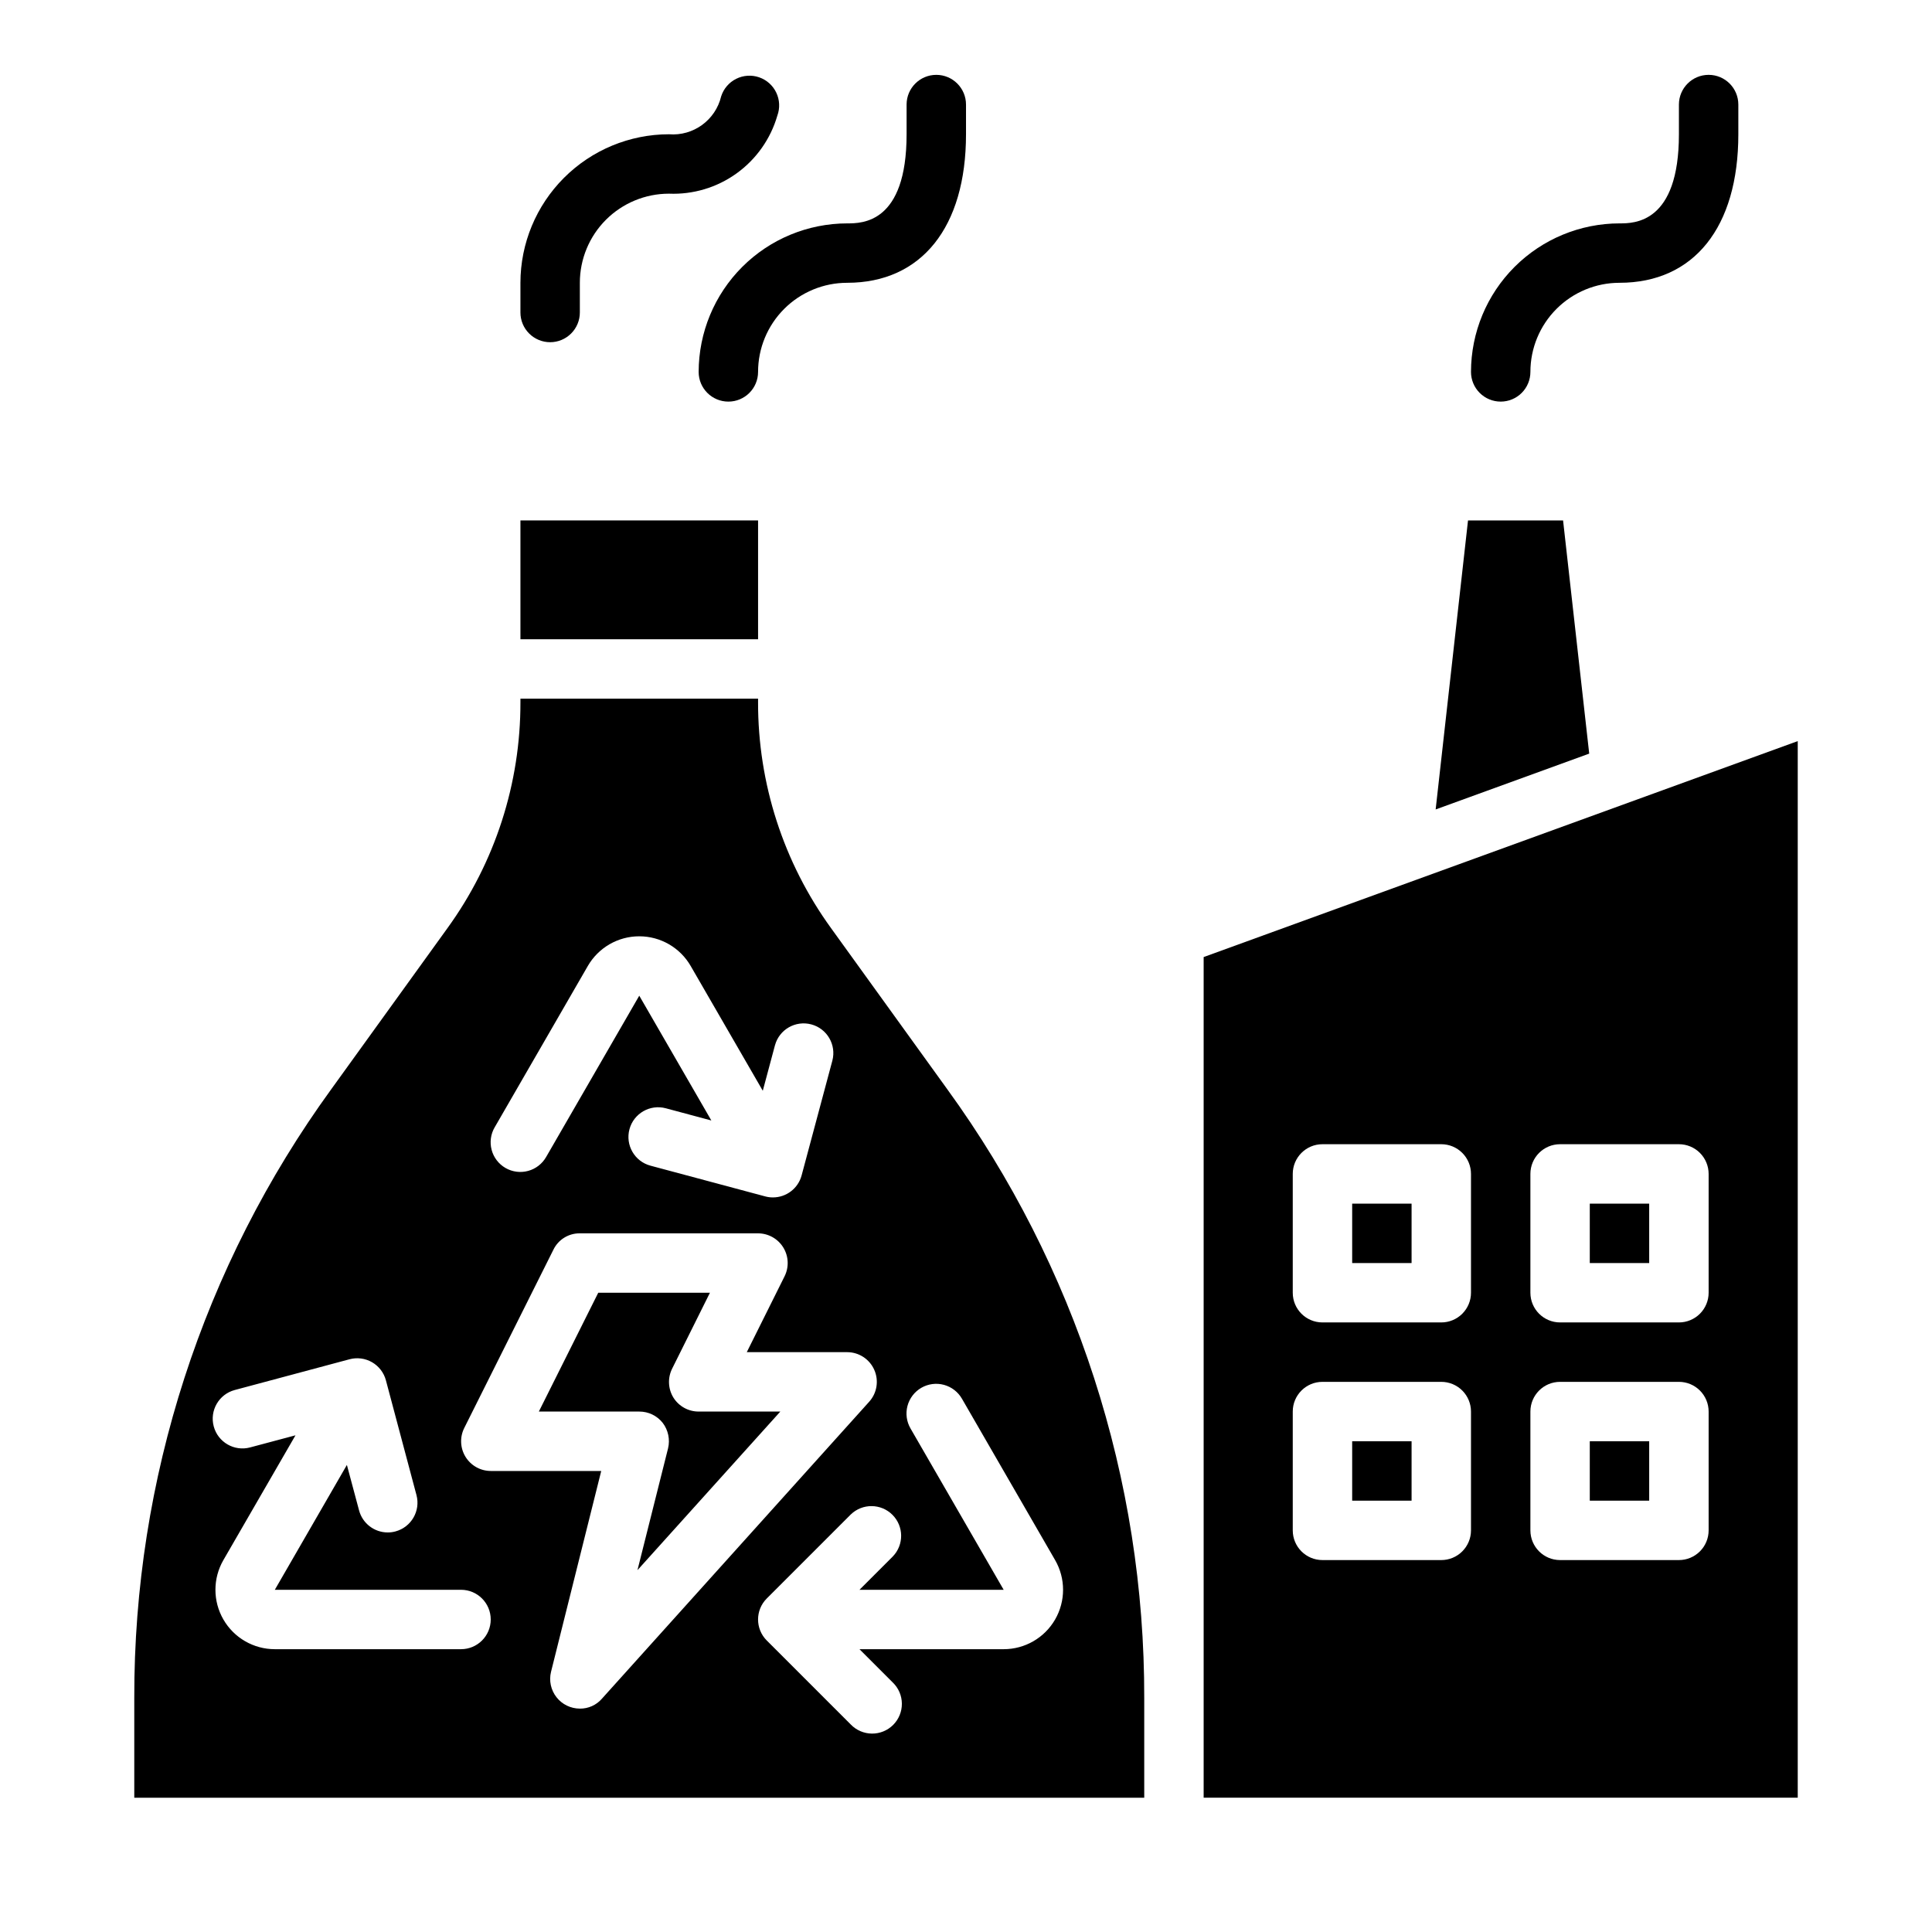
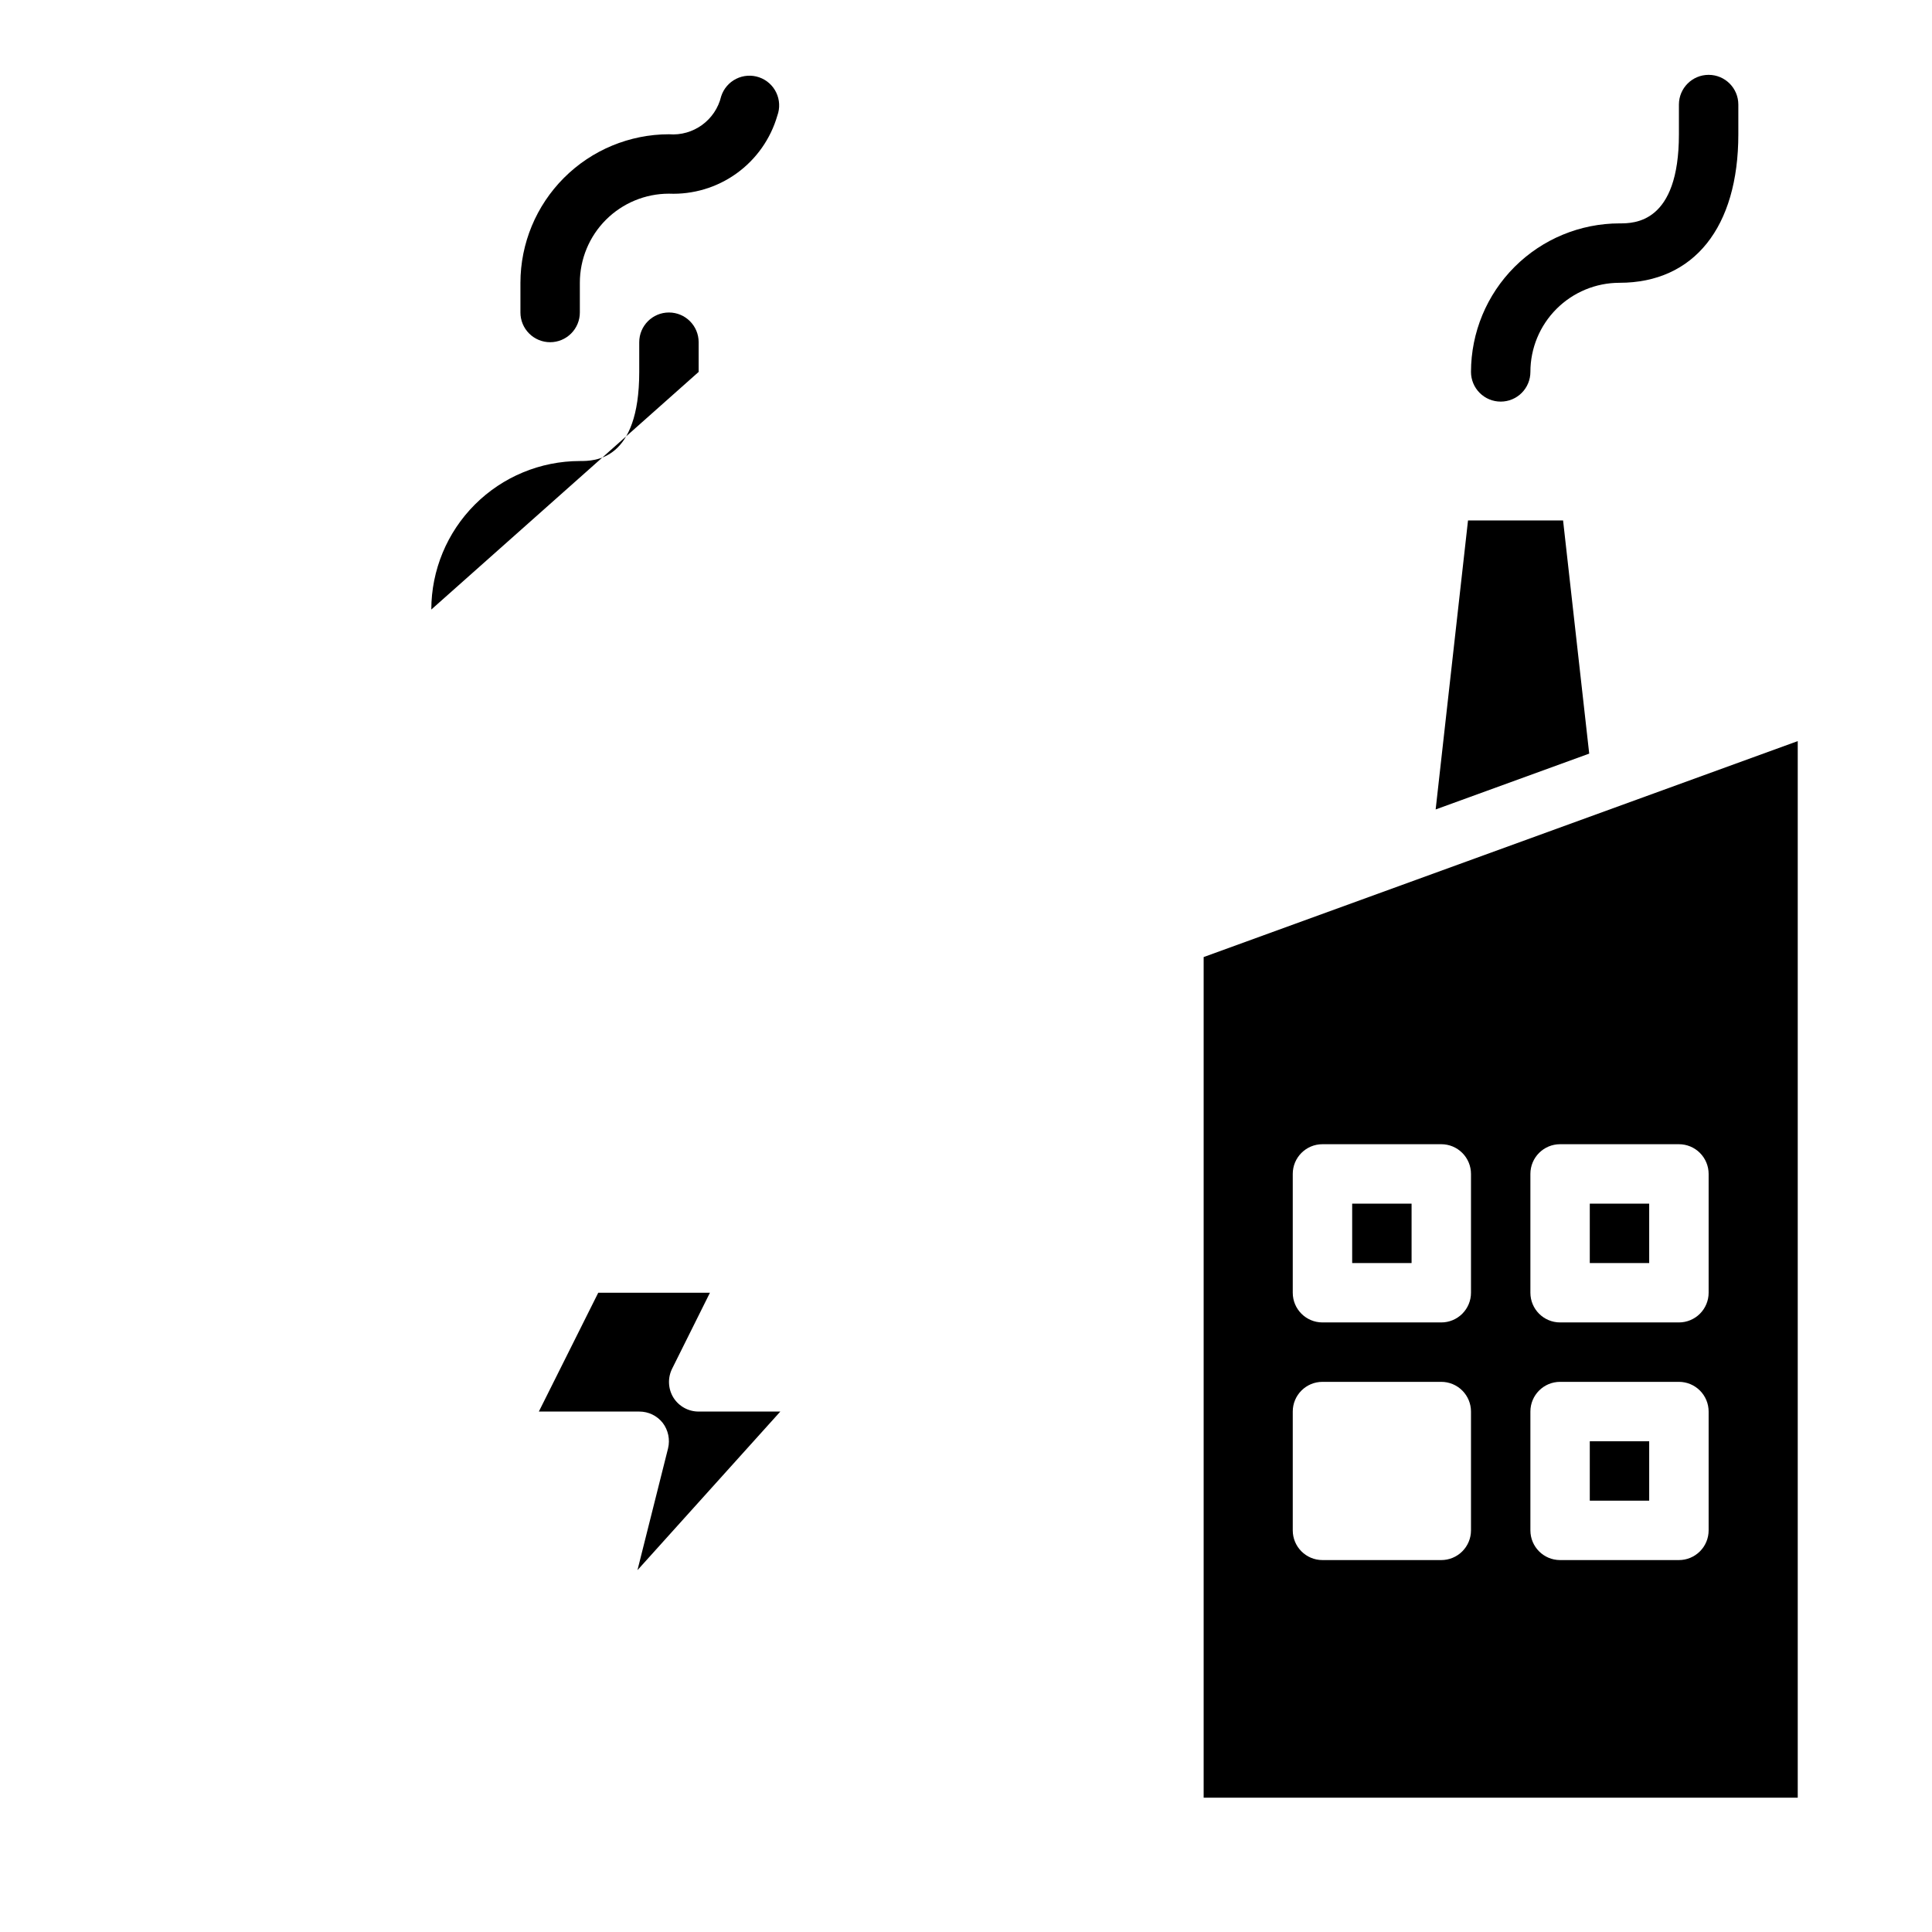
<svg xmlns="http://www.w3.org/2000/svg" fill="#000000" width="800px" height="800px" version="1.1" viewBox="144 144 512 512">
  <g>
-     <path d="m329.15 242.56c0 4.348 3.527 7.871 7.875 7.871 4.348 0 7.871-3.523 7.871-7.871 0-6.266 2.488-12.27 6.918-16.699 4.426-4.43 10.434-6.918 16.699-6.918 19.68 0 31.488-14.711 31.488-39.359v-7.871c0-4.348-3.527-7.875-7.875-7.875s-7.871 3.527-7.871 7.875v7.871c0 23.617-11.809 23.617-15.742 23.617-10.438 0.012-20.441 4.16-27.82 11.539-7.379 7.379-11.527 17.383-11.543 27.82z" />
+     <path d="m329.15 242.56v-7.871c0-4.348-3.527-7.875-7.875-7.875s-7.871 3.527-7.871 7.875v7.871c0 23.617-11.809 23.617-15.742 23.617-10.438 0.012-20.441 4.16-27.82 11.539-7.379 7.379-11.527 17.383-11.543 27.82z" />
    <path d="m289.79 234.69c2.09 0 4.09-0.832 5.566-2.309 1.477-1.477 2.309-3.477 2.309-5.566v-7.871c0-6.262 2.484-12.27 6.914-16.699 4.43-4.43 10.438-6.918 16.699-6.918 6.414 0.262 12.727-1.633 17.934-5.383 5.207-3.754 9.008-9.141 10.793-15.305 0.727-1.984 0.625-4.18-0.285-6.09-0.906-1.91-2.547-3.375-4.547-4.062s-4.195-0.539-6.086 0.406c-1.891 0.949-3.32 2.617-3.969 4.629-1.5 6.312-7.375 10.582-13.84 10.062-10.434 0.012-20.438 4.164-27.816 11.543-7.379 7.379-11.531 17.383-11.543 27.816v7.871c0 2.09 0.828 4.09 2.305 5.566 1.477 1.477 3.481 2.309 5.566 2.309z" />
    <path d="m541.7 250.43c2.086 0 4.09-0.828 5.566-2.305 1.477-1.477 2.305-3.481 2.305-5.566 0-6.266 2.488-12.27 6.918-16.699s10.434-6.918 16.699-6.918c19.719 0 31.488-14.711 31.488-39.359v-7.871c0-4.348-3.523-7.875-7.871-7.875-4.348 0-7.875 3.527-7.875 7.875v7.871c0 23.617-11.848 23.617-15.742 23.617-10.438 0.012-20.441 4.16-27.82 11.539-7.379 7.379-11.527 17.383-11.539 27.82 0 2.086 0.828 4.09 2.305 5.566 1.477 1.477 3.477 2.305 5.566 2.305z" />
    <path d="m322.46 514.38c-1.438-2.344-1.555-5.262-0.316-7.715l9.996-20.074h-29.598l-15.742 31.488h26.605c2.422-0.012 4.715 1.09 6.219 2.992 1.469 1.93 1.988 4.414 1.418 6.769l-8.109 32.273 37.863-42.035h-21.648c-2.719 0.008-5.246-1.395-6.688-3.699z" />
    <path d="m533.04 281.92-8.578 76.594 40.695-14.797-6.926-61.797z" />
    <path d="m565.31 462.98h15.742v15.742h-15.742z" />
    <path d="m462.98 620.41h157.44v-280.01l-157.44 57.23zm86.59-165.31c0-4.348 3.523-7.871 7.871-7.871h31.488c2.09 0 4.09 0.828 5.566 2.305 1.477 1.477 2.309 3.481 2.309 5.566v31.488c0 2.09-0.832 4.09-2.309 5.566-1.477 1.477-3.477 2.305-5.566 2.305h-31.488c-4.348 0-7.871-3.523-7.871-7.871zm0 62.977c0-4.348 3.523-7.871 7.871-7.871h31.488c2.09 0 4.09 0.828 5.566 2.305 1.477 1.477 2.309 3.481 2.309 5.566v31.488c0 2.09-0.832 4.09-2.309 5.566-1.477 1.477-3.477 2.305-5.566 2.305h-31.488c-4.348 0-7.871-3.523-7.871-7.871zm-62.977-62.977c0-4.348 3.523-7.871 7.871-7.871h31.488c2.09 0 4.09 0.828 5.566 2.305 1.477 1.477 2.309 3.481 2.309 5.566v31.488c0 2.09-0.832 4.09-2.309 5.566s-3.477 2.305-5.566 2.305h-31.488c-4.348 0-7.871-3.523-7.871-7.871zm0 62.977c0-4.348 3.523-7.871 7.871-7.871h31.488c2.09 0 4.09 0.828 5.566 2.305 1.477 1.477 2.309 3.481 2.309 5.566v31.488c0 2.09-0.832 4.09-2.309 5.566-1.477 1.477-3.477 2.305-5.566 2.305h-31.488c-4.348 0-7.871-3.523-7.871-7.871z" />
    <path d="m565.31 525.95h15.742v15.742h-15.742z" />
-     <path d="m281.92 281.92h62.977v31.488h-62.977z" />
-     <path d="m502.34 525.95h15.742v15.742h-15.742z" />
-     <path d="m364.26 390c-12.629-17.418-19.406-38.391-19.363-59.906v-0.945h-62.977v0.945c0.043 21.516-6.734 42.488-19.363 59.906l-30.781 42.668c-34.035 46.883-52.309 103.36-52.191 161.3v26.449h267.65v-26.449c0.117-57.934-18.156-114.41-52.191-161.3zm-89.16 52.742 24.676-42.742c2.812-4.871 8.008-7.871 13.633-7.871s10.82 3 13.633 7.871l19.105 33.062 3.227-12.051 0.004-0.004c1.137-4.18 5.441-6.652 9.629-5.531 4.184 1.117 6.68 5.41 5.578 9.602l-8.148 30.418c-0.922 3.441-4.039 5.832-7.602 5.832-0.691 0.004-1.375-0.086-2.039-0.266l-30.418-8.148c-4.199-1.125-6.691-5.441-5.566-9.645 1.125-4.199 5.441-6.691 9.645-5.562l12.059 3.234-19.105-33.07-24.672 42.73c-1.035 1.82-2.758 3.156-4.781 3.703-2.023 0.551-4.18 0.27-5.996-0.777-1.816-1.051-3.141-2.777-3.676-4.805s-0.242-4.188 0.82-5.996zm-8.922 138.31h-49.344c-5.625 0-10.82-3-13.633-7.871s-2.812-10.875 0-15.746l19.105-33.062-12.023 3.207c-4.199 1.125-8.516-1.367-9.641-5.566-1.129-4.199 1.363-8.52 5.562-9.645l30.418-8.148c2.019-0.539 4.168-0.258 5.977 0.785 1.809 1.047 3.129 2.766 3.668 4.781l8.102 30.418c1.121 4.199-1.371 8.508-5.566 9.637-0.664 0.184-1.352 0.273-2.039 0.273-3.566 0-6.684-2.394-7.606-5.84l-3.227-12.051-19.098 33.086h49.344c4.348 0 7.871 3.523 7.871 7.871s-3.523 7.871-7.871 7.871zm31.488 15.742v0.004c-2.422-0.004-4.707-1.117-6.195-3.023-1.492-1.906-2.023-4.391-1.441-6.738l13.301-53.215h-29.281c-2.731-0.008-5.258-1.43-6.688-3.754-1.426-2.328-1.547-5.227-0.32-7.66l23.617-47.23v-0.004c1.301-2.676 4.031-4.363 7.008-4.328h47.23c2.727 0.008 5.258 1.43 6.684 3.754 1.43 2.324 1.551 5.223 0.324 7.66l-10 20.074h26.609c3.106 0.008 5.918 1.84 7.176 4.684 1.262 2.84 0.73 6.156-1.352 8.461l-70.848 78.719v0.004c-1.469 1.676-3.598 2.625-5.824 2.598zm101.28-82.086 24.668 42.727c2.812 4.871 2.812 10.875 0 15.746s-8.008 7.871-13.633 7.871h-38.211l8.832 8.832c1.52 1.469 2.387 3.484 2.402 5.594 0.02 2.113-0.812 4.141-2.305 5.637-1.492 1.492-3.523 2.324-5.633 2.305-2.113-0.02-4.129-0.883-5.594-2.402l-22.27-22.27h-0.004c-3.07-3.074-3.07-8.059 0-11.133l22.27-22.27h0.004c3.086-2.984 7.996-2.941 11.035 0.098 3.035 3.035 3.078 7.945 0.094 11.035l-8.832 8.832h38.211l-24.672-42.73c-1.059-1.809-1.355-3.965-0.82-5.992 0.539-2.027 1.859-3.758 3.676-4.809 1.816-1.047 3.977-1.328 6-0.777 2.023 0.551 3.742 1.883 4.781 3.707z" />
    <path d="m502.34 462.98h15.742v15.742h-15.742z" />
  </g>
</svg>